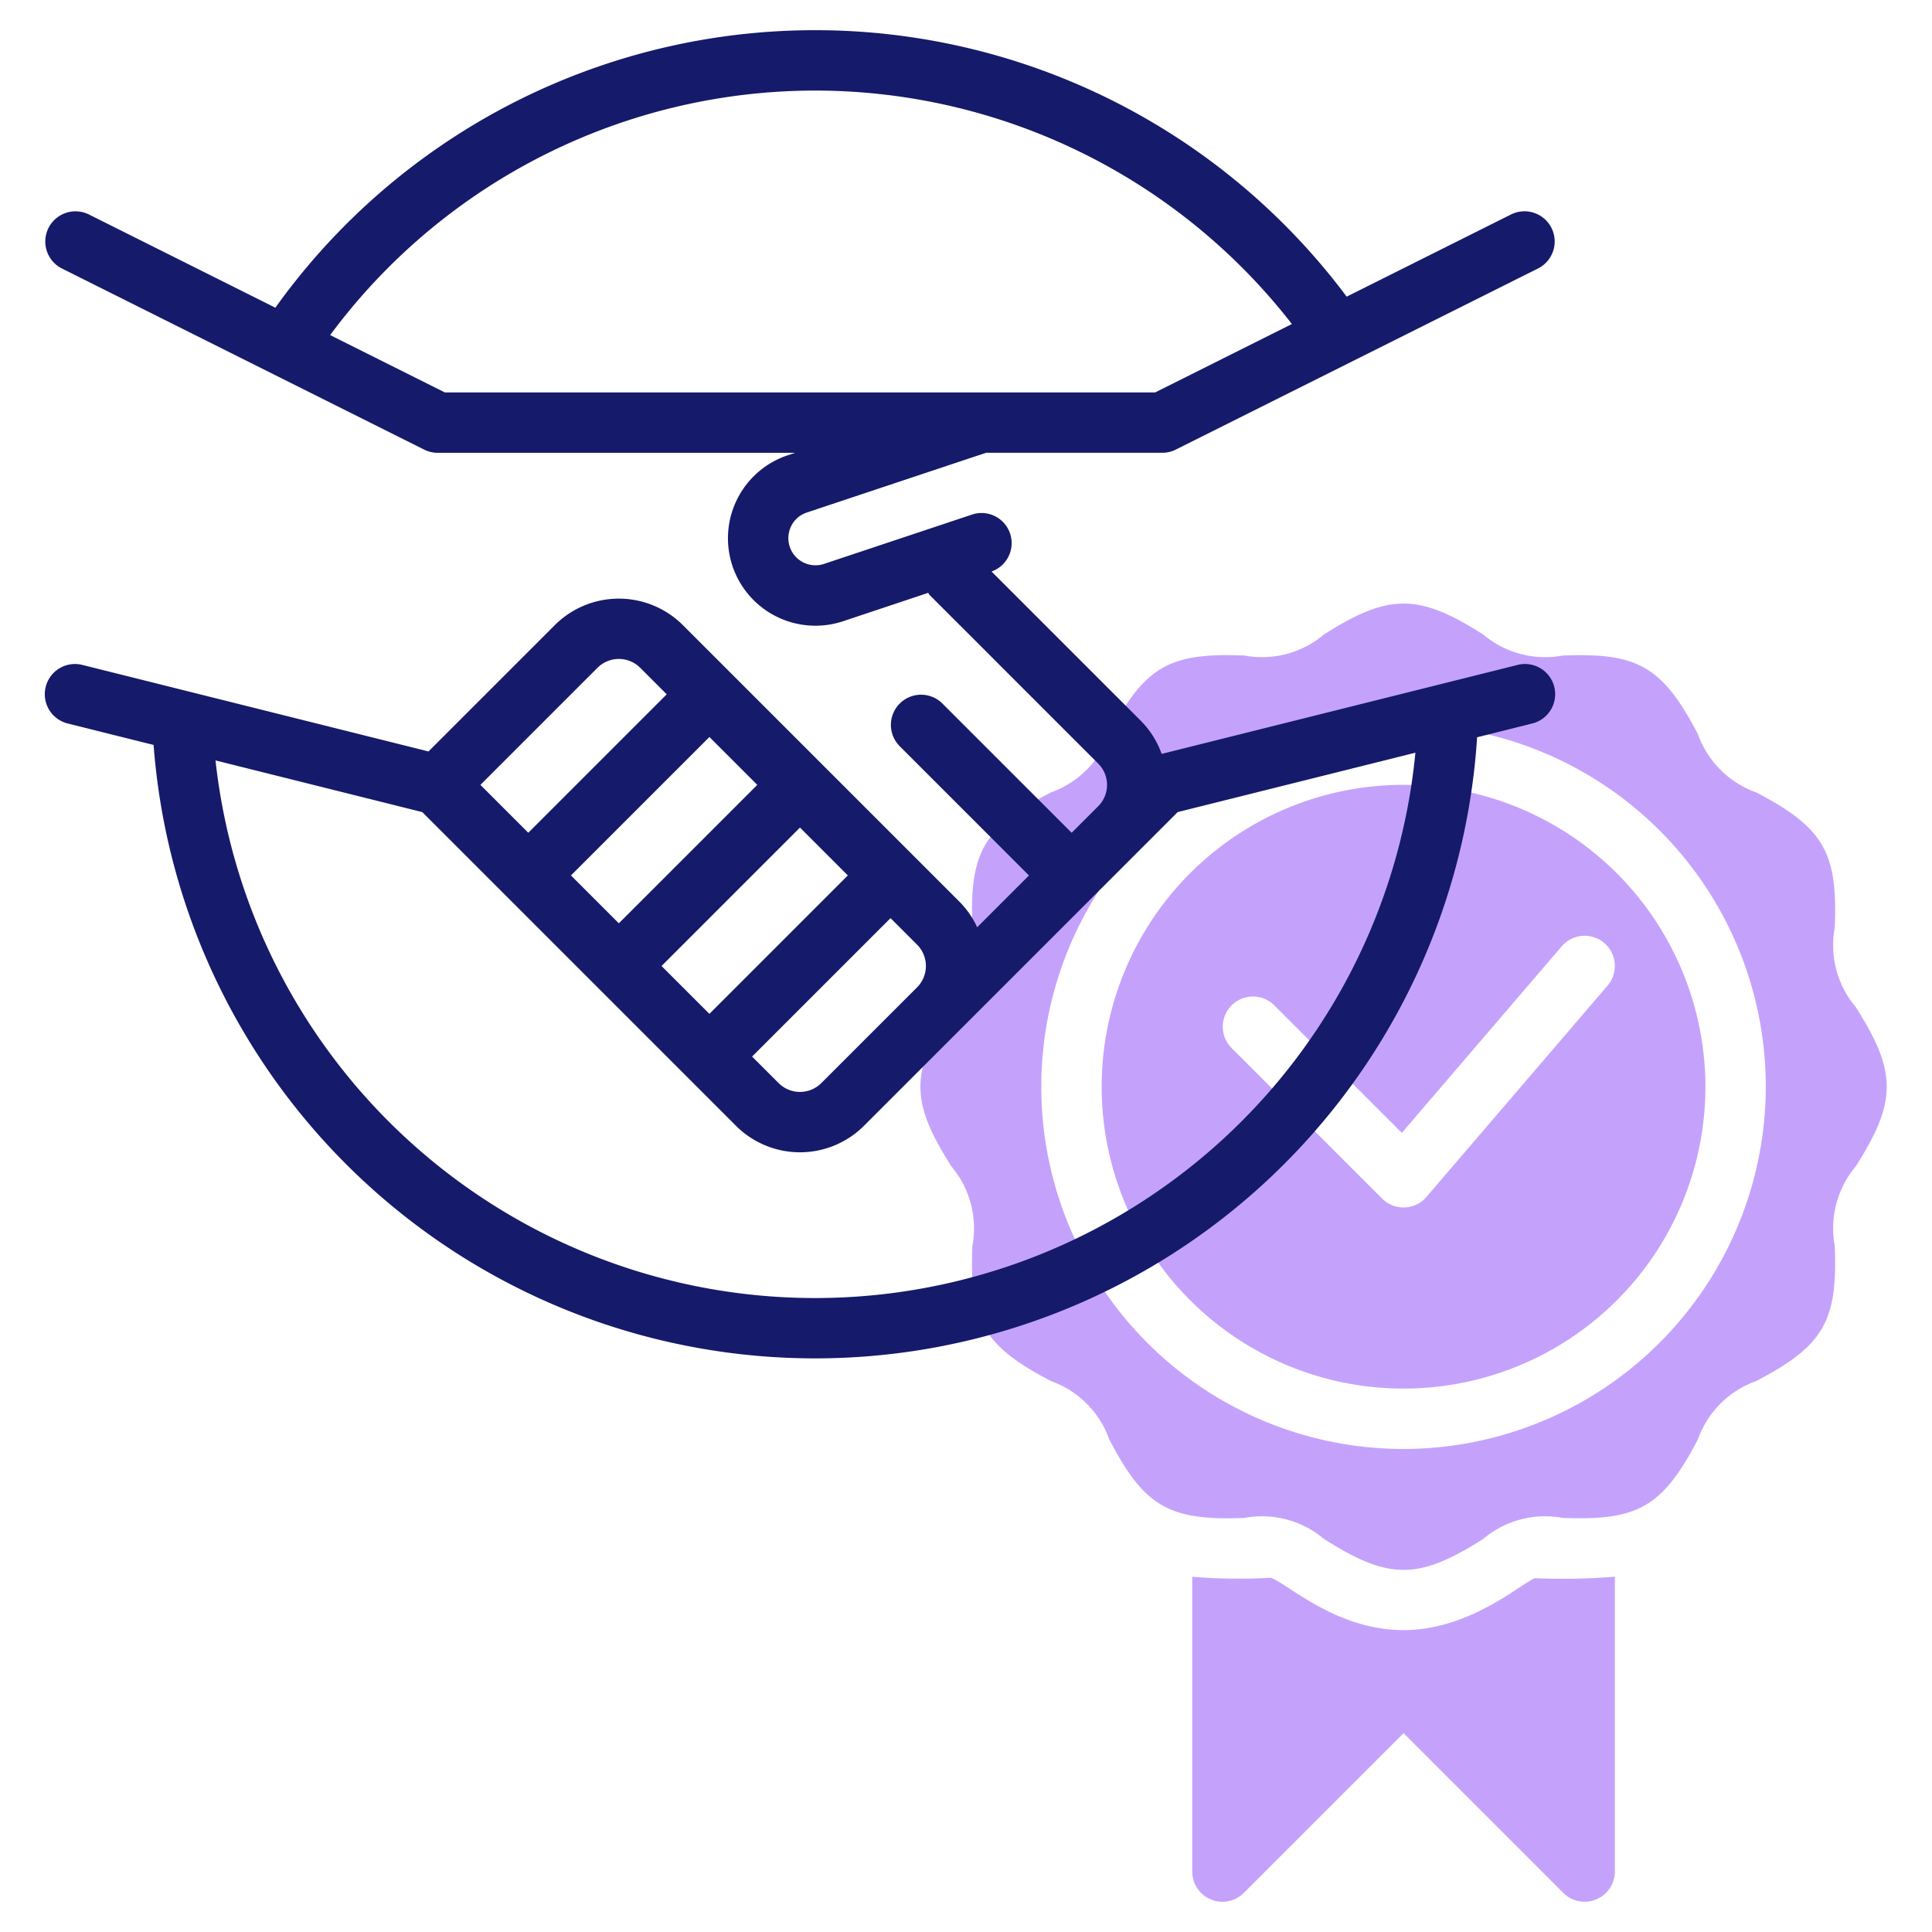
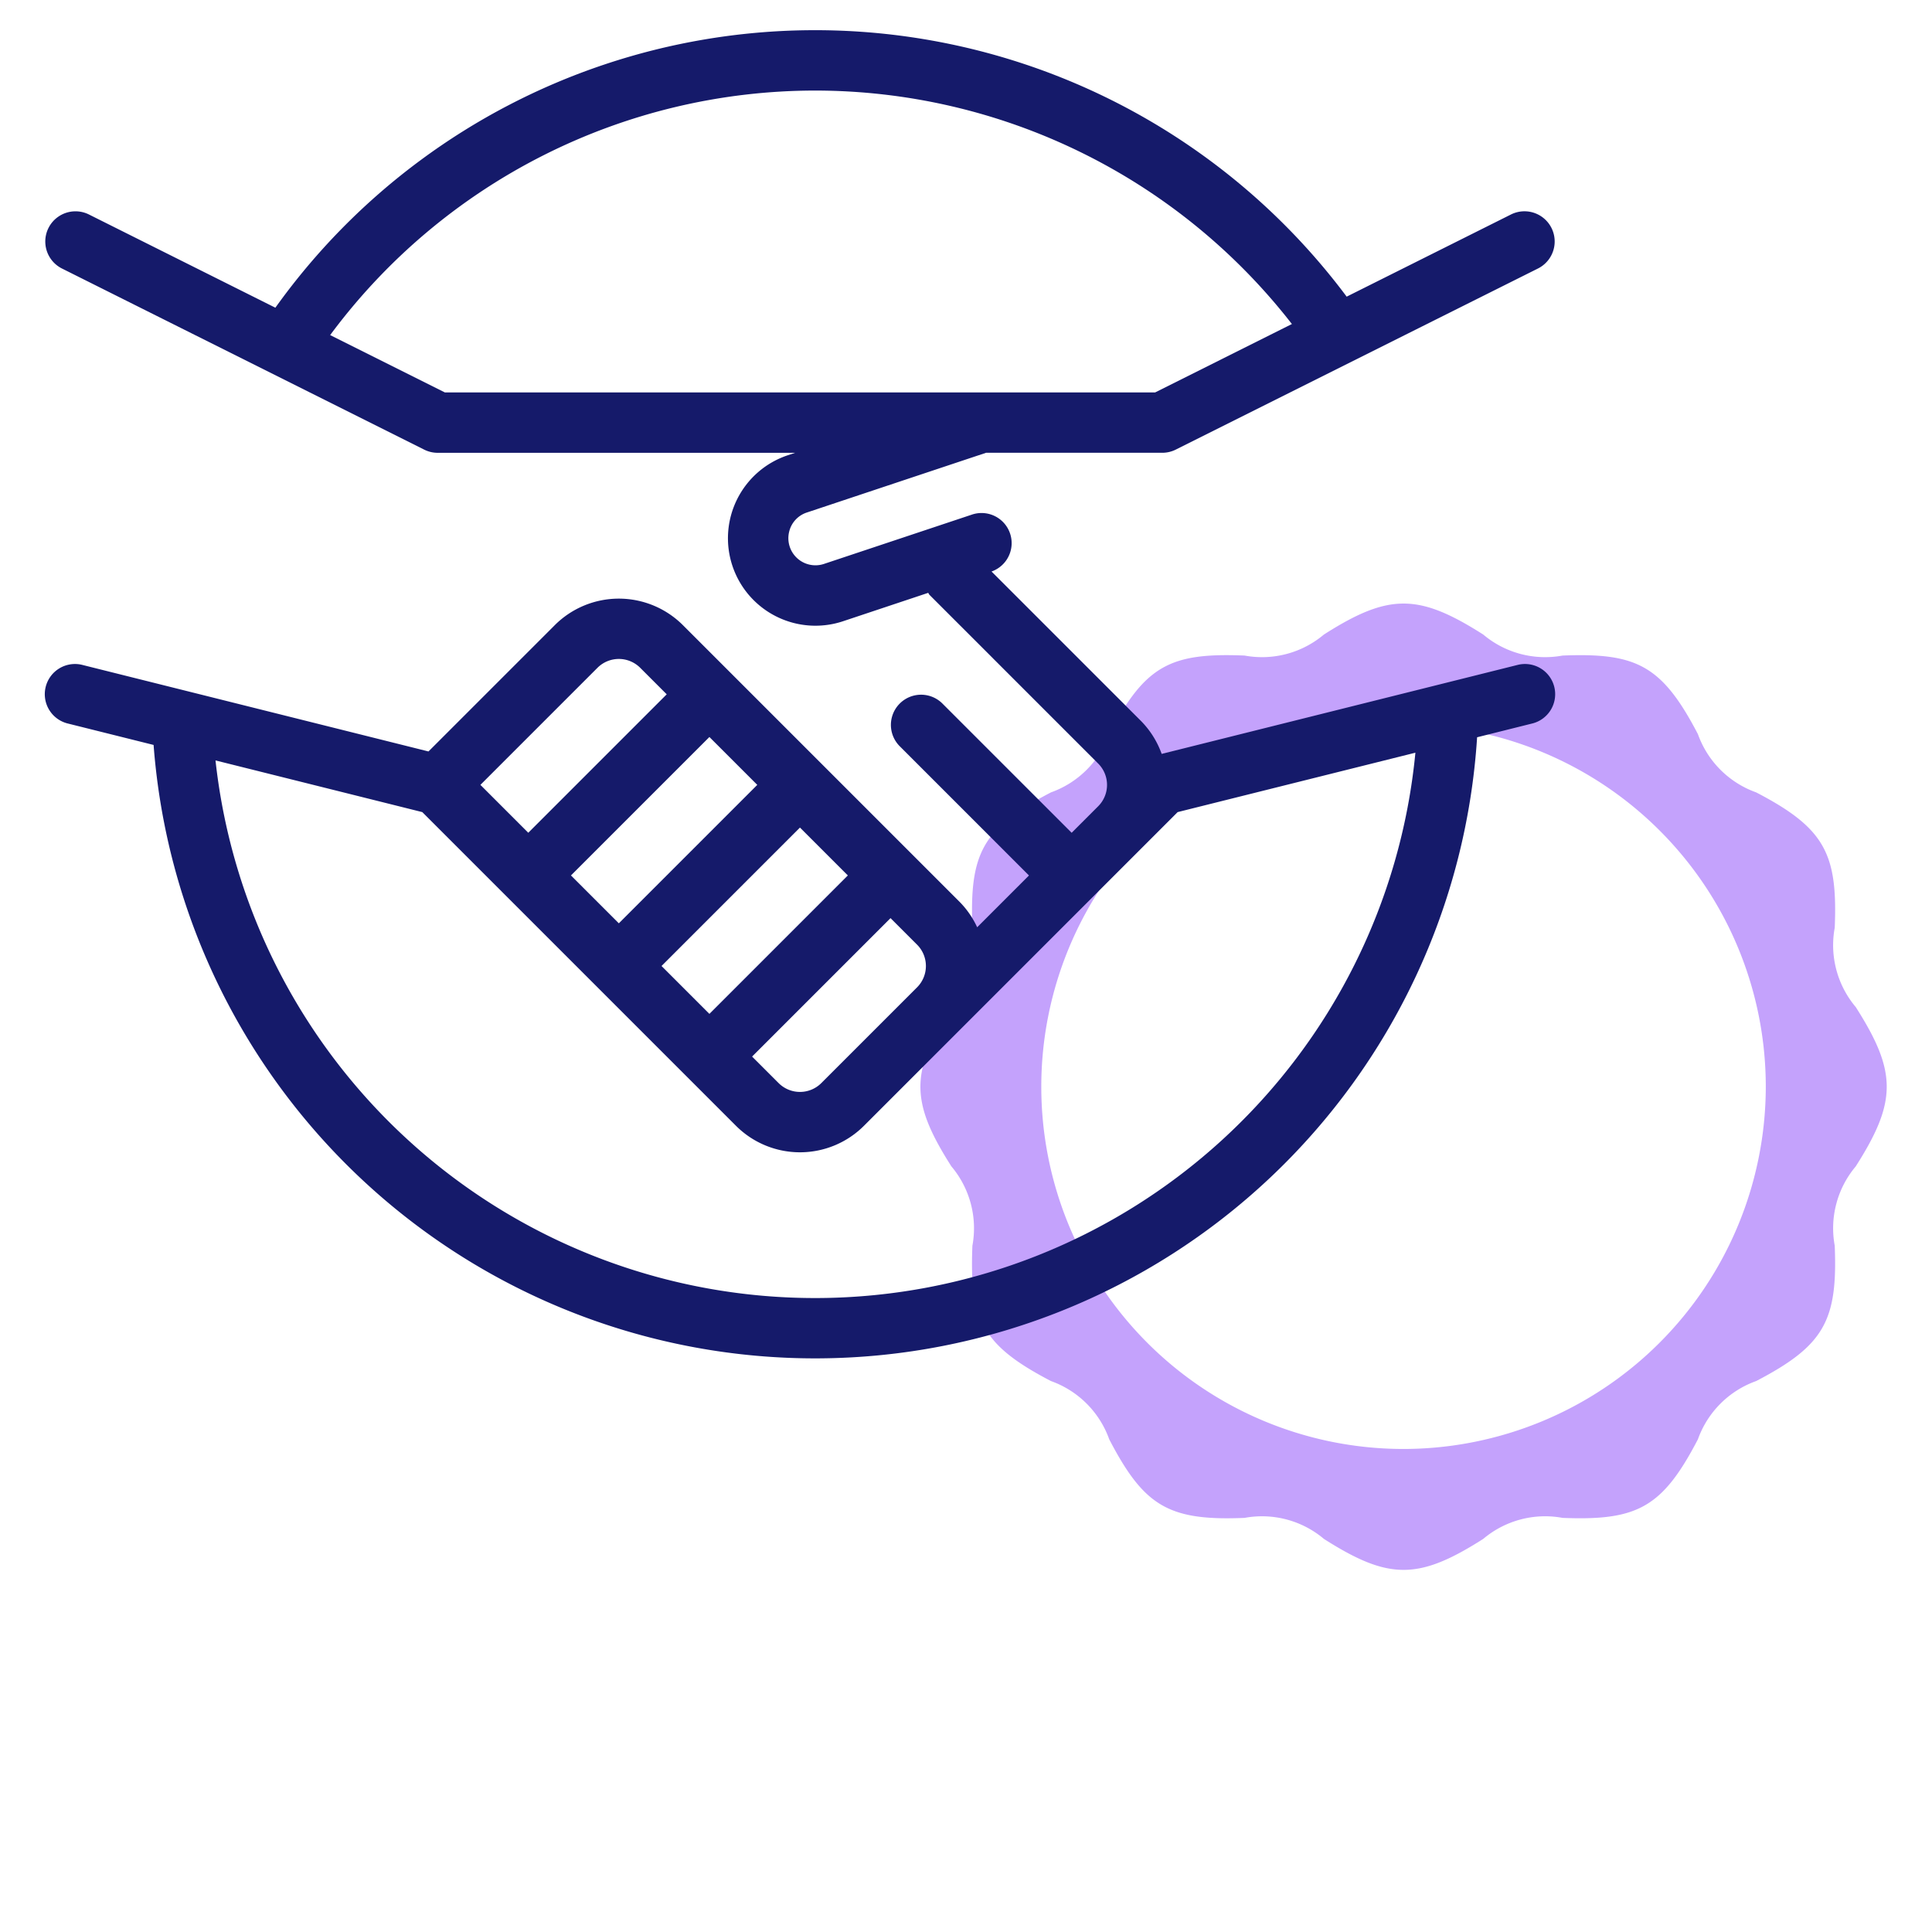
<svg xmlns="http://www.w3.org/2000/svg" id="Line" height="512" viewBox="0 0 64 64" width="512">
  <g fill="#c4a2fc">
-     <path d="m46.494 25.999a10 10 0 1 0 10 10 10.011 10.011 0 0 0 -10-10zm6.759 6.651-6 7a1 1 0 0 1 -1.466.056l-5-5a1.0 1 0 0 1 1.414-1.414l4.236 4.236 5.297-6.18a1 1 0 0 1 1.519 1.302z" />
    <path d="m60.778 30.731c.1-2.448-.324-3.295-2.602-4.482a3.186 3.186 0 0 1 -1.931-1.931c-1.195-2.29-2.041-2.697-4.482-2.602a3.182 3.182 0 0 1 -2.629-.696c-2.147-1.367-3.13-1.369-5.278 0a3.181 3.181 0 0 1 -2.629.696c-2.443-.099-3.293.319-4.482 2.602a3.186 3.186 0 0 1 -1.931 1.931c-2.259 1.178-2.701 2.007-2.602 4.482a3.182 3.182 0 0 1 -.696 2.629c-1.367 2.147-1.369 3.13 0 5.278a3.18 3.18 0 0 1 .696 2.629c-.1 2.448.324 3.295 2.602 4.482a3.186 3.186 0 0 1 1.931 1.931c1.15 2.206 1.958 2.708 4.482 2.602a3.182 3.182 0 0 1 2.629.696c2.147 1.367 3.13 1.369 5.278-0a3.18 3.18 0 0 1 2.629-.696c2.477.098 3.304-.342 4.482-2.602a3.186 3.186 0 0 1 1.931-1.931c2.259-1.178 2.701-2.007 2.602-4.482a3.182 3.182 0 0 1 .696-2.629c1.367-2.147 1.369-3.13-0-5.278a3.18 3.18 0 0 1 -.696-2.629zm-14.284 17.268a12 12 0 1 1 12-12 12.014 12.014 0 0 1 -12 12z" />
-     <path d="m41.201 62.706 5.293-5.293 5.293 5.293a1.001 1.001 0 0 0 1.707-.707v-9.768a21.459 21.459 0 0 1 -2.657.048c-.505.224-2.174 1.72-4.343 1.72-2.223 0-3.795-1.508-4.394-1.734a18.642 18.642 0 0 1 -2.606-.032v9.767a1.001 1.001 0 0 0 1.707.707z" />
  </g>
  <path d="m2.053 8.895 12 6a1.001 1.001 0 0 0 .447.105h11.838l-.242.081a2.897 2.897 0 1 0 1.832 5.498l2.819-.94c.018.021.025.048.046.069l5.586 5.586a1 1 0 0 1 0 1.414l-.879.879-4.293-4.293a1.0 1 0 0 0 -1.414 1.414l4.293 4.293-1.716 1.716a2.963 2.963 0 0 0 -.577-.837l-9.172-9.172a3.002 3.002 0 0 0 -4.242 0l-4.185 4.185-11.451-2.863a1 1 0 1 0 -.485 1.94l2.83.707a21.975 21.975 0 0 0 43.843-.254l1.812-.453a1 1 0 1 0 -.485-1.94l-11.776 2.944a2.979 2.979 0 0 0 -.689-1.095l-4.947-4.947a.997.997 0 0 0 -.662-1.881l-4.887 1.629a.897.897 0 0 1 -1.157-1.058.884.884 0 0 1 .59-.645l5.934-1.978h5.837a1.001 1.001 0 0 0 .447-.105l12-6a1 1 0 1 0 -.895-1.789l-5.443 2.722a21.98 21.98 0 0 0 -35.488.366l-6.174-3.087a1 1 0 0 0 -.895 1.789zm28.326 23.812-3.172 3.172a1.001 1.001 0 0 1 -1.414 0l-.879-.879 4.586-4.586.879.879a1 1 0 0 1 0 1.414zm-5.293-6.707-4.586 4.586-1.586-1.586 4.586-4.586zm1.414 1.414 1.586 1.586-4.586 4.586-1.586-1.586zm-6.707-5.293a1.001 1.001 0 0 1 1.414 0l.879.879-4.586 4.586-1.586-1.586zm27.094 2.813a19.979 19.979 0 0 1 -39.748.256l6.85 1.712 10.39 10.39a2.998 2.998 0 0 0 4.242 0l3.172-3.172 6-6 1.218-1.218zm-19.887-21.934a20.012 20.012 0 0 1 15.796 7.734l-4.531 2.266h-23.528l-3.8-1.9a20.004 20.004 0 0 1 16.064-8.1z" fill="#151a6a" />
</svg>